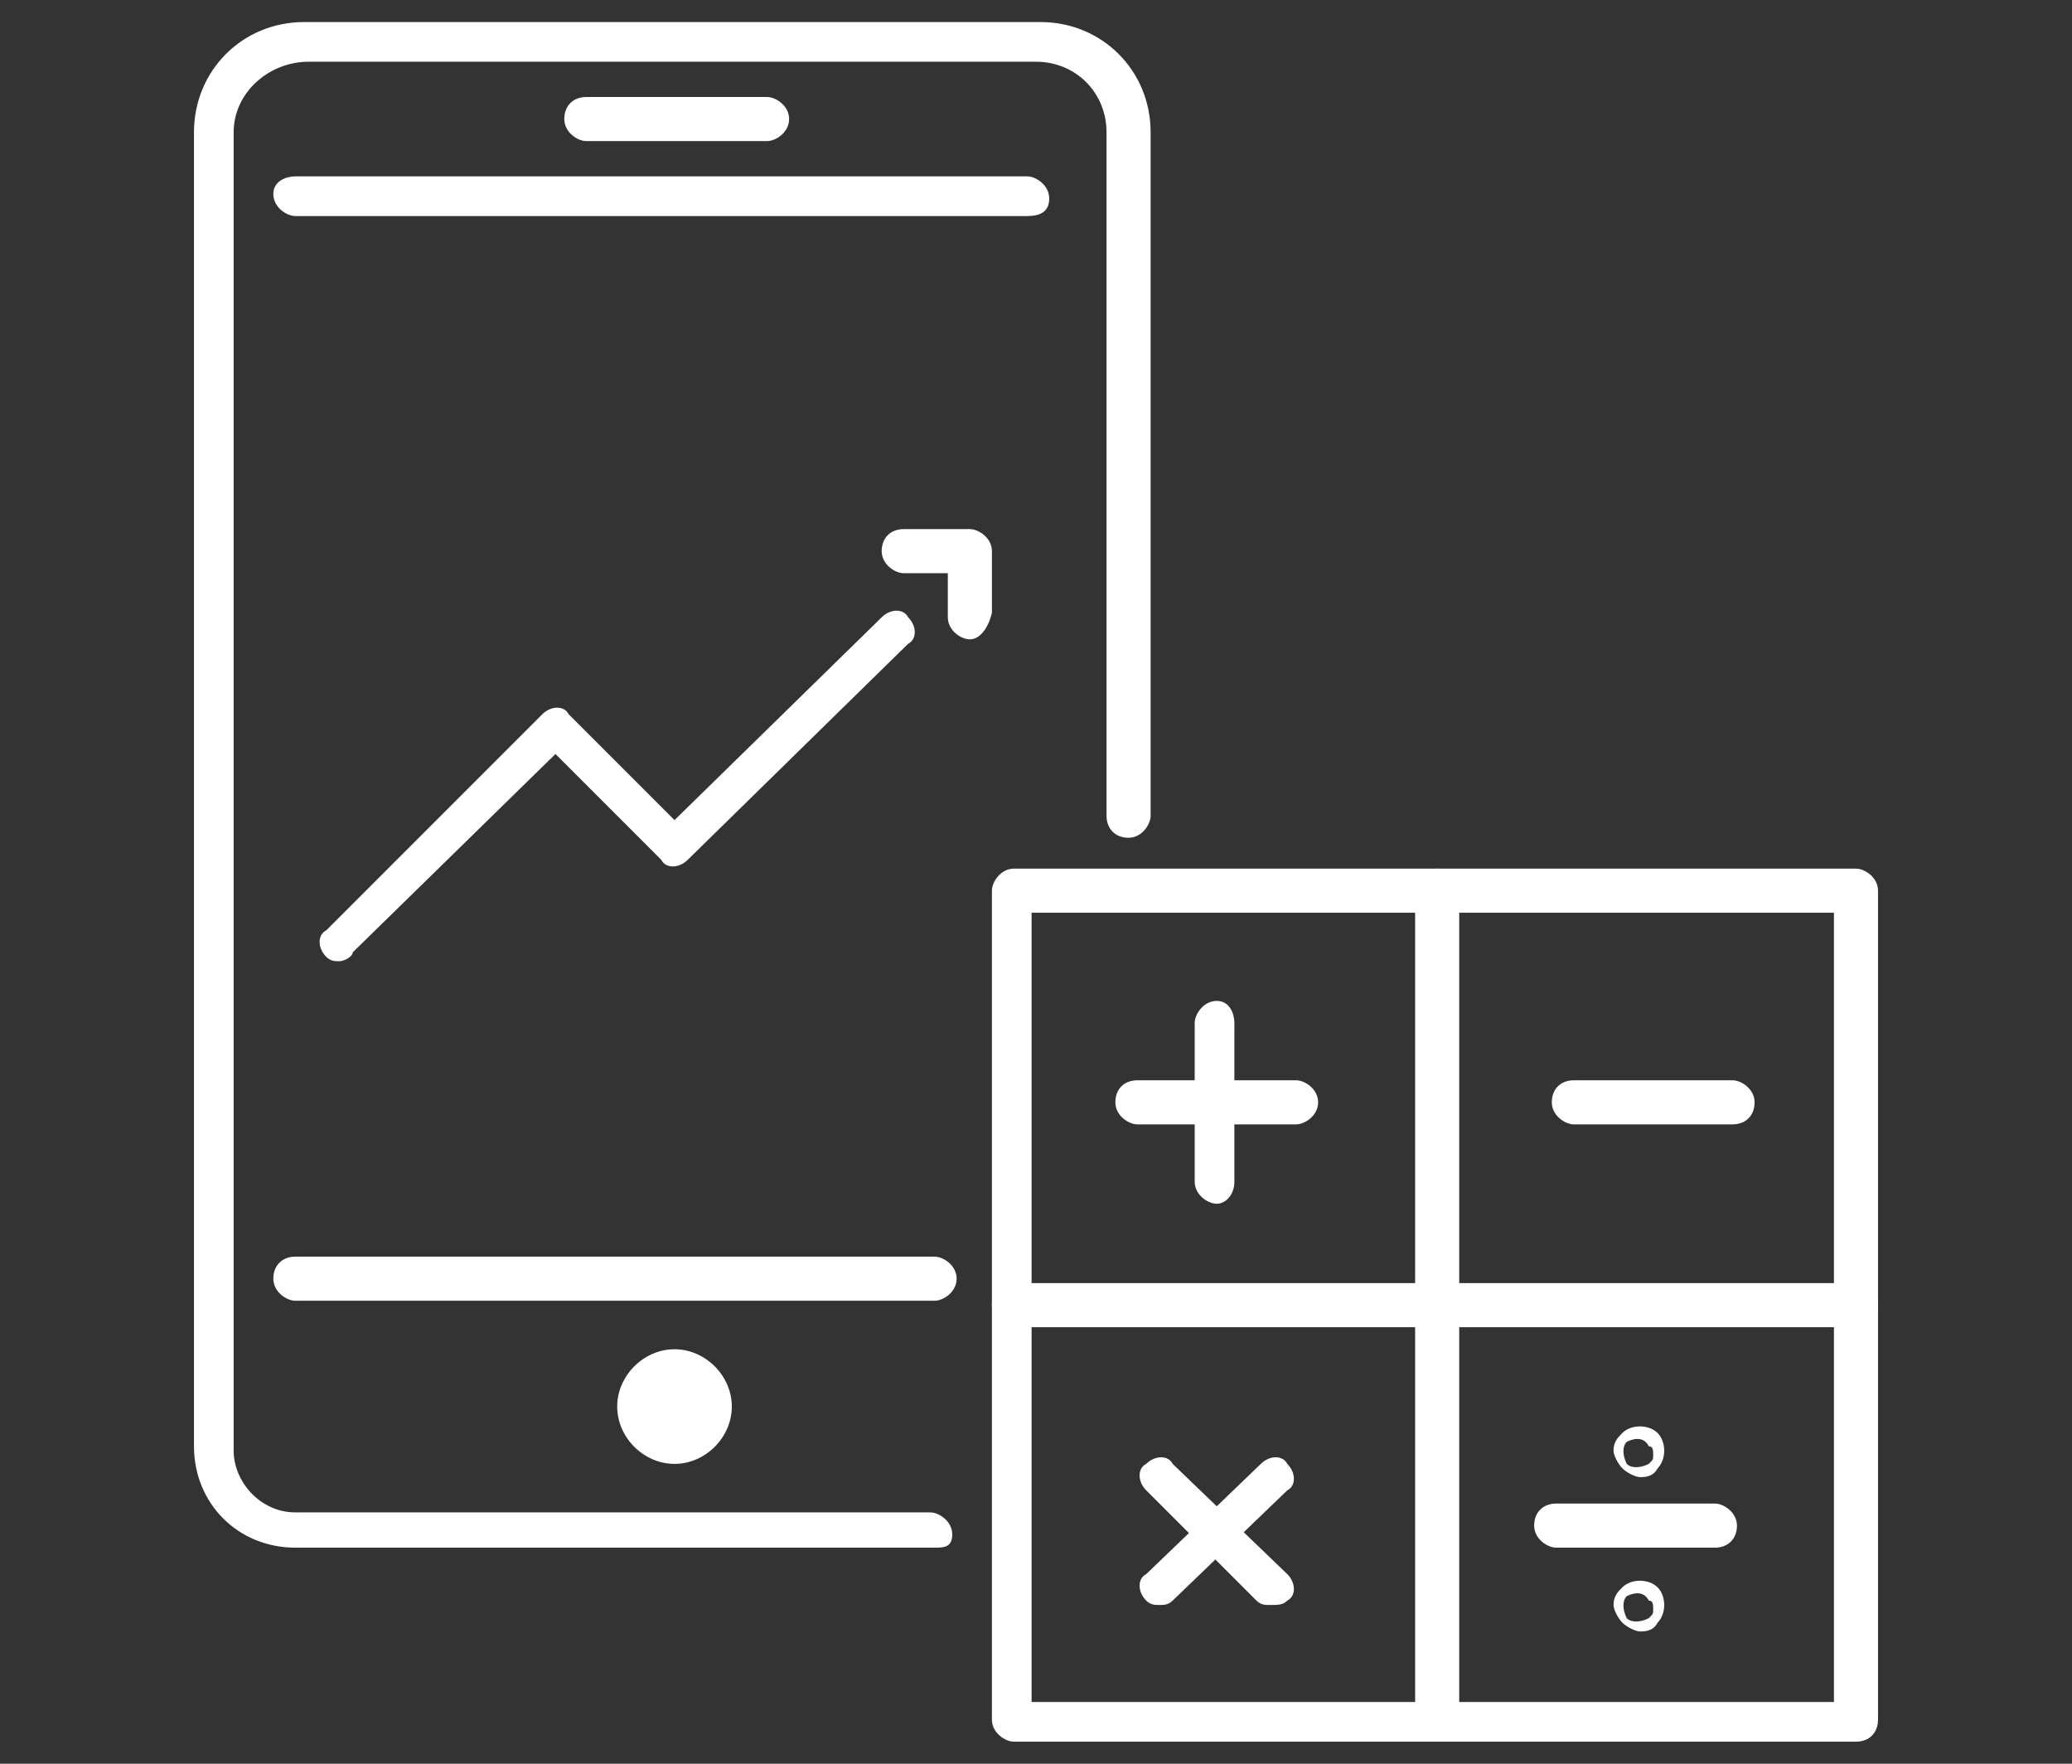
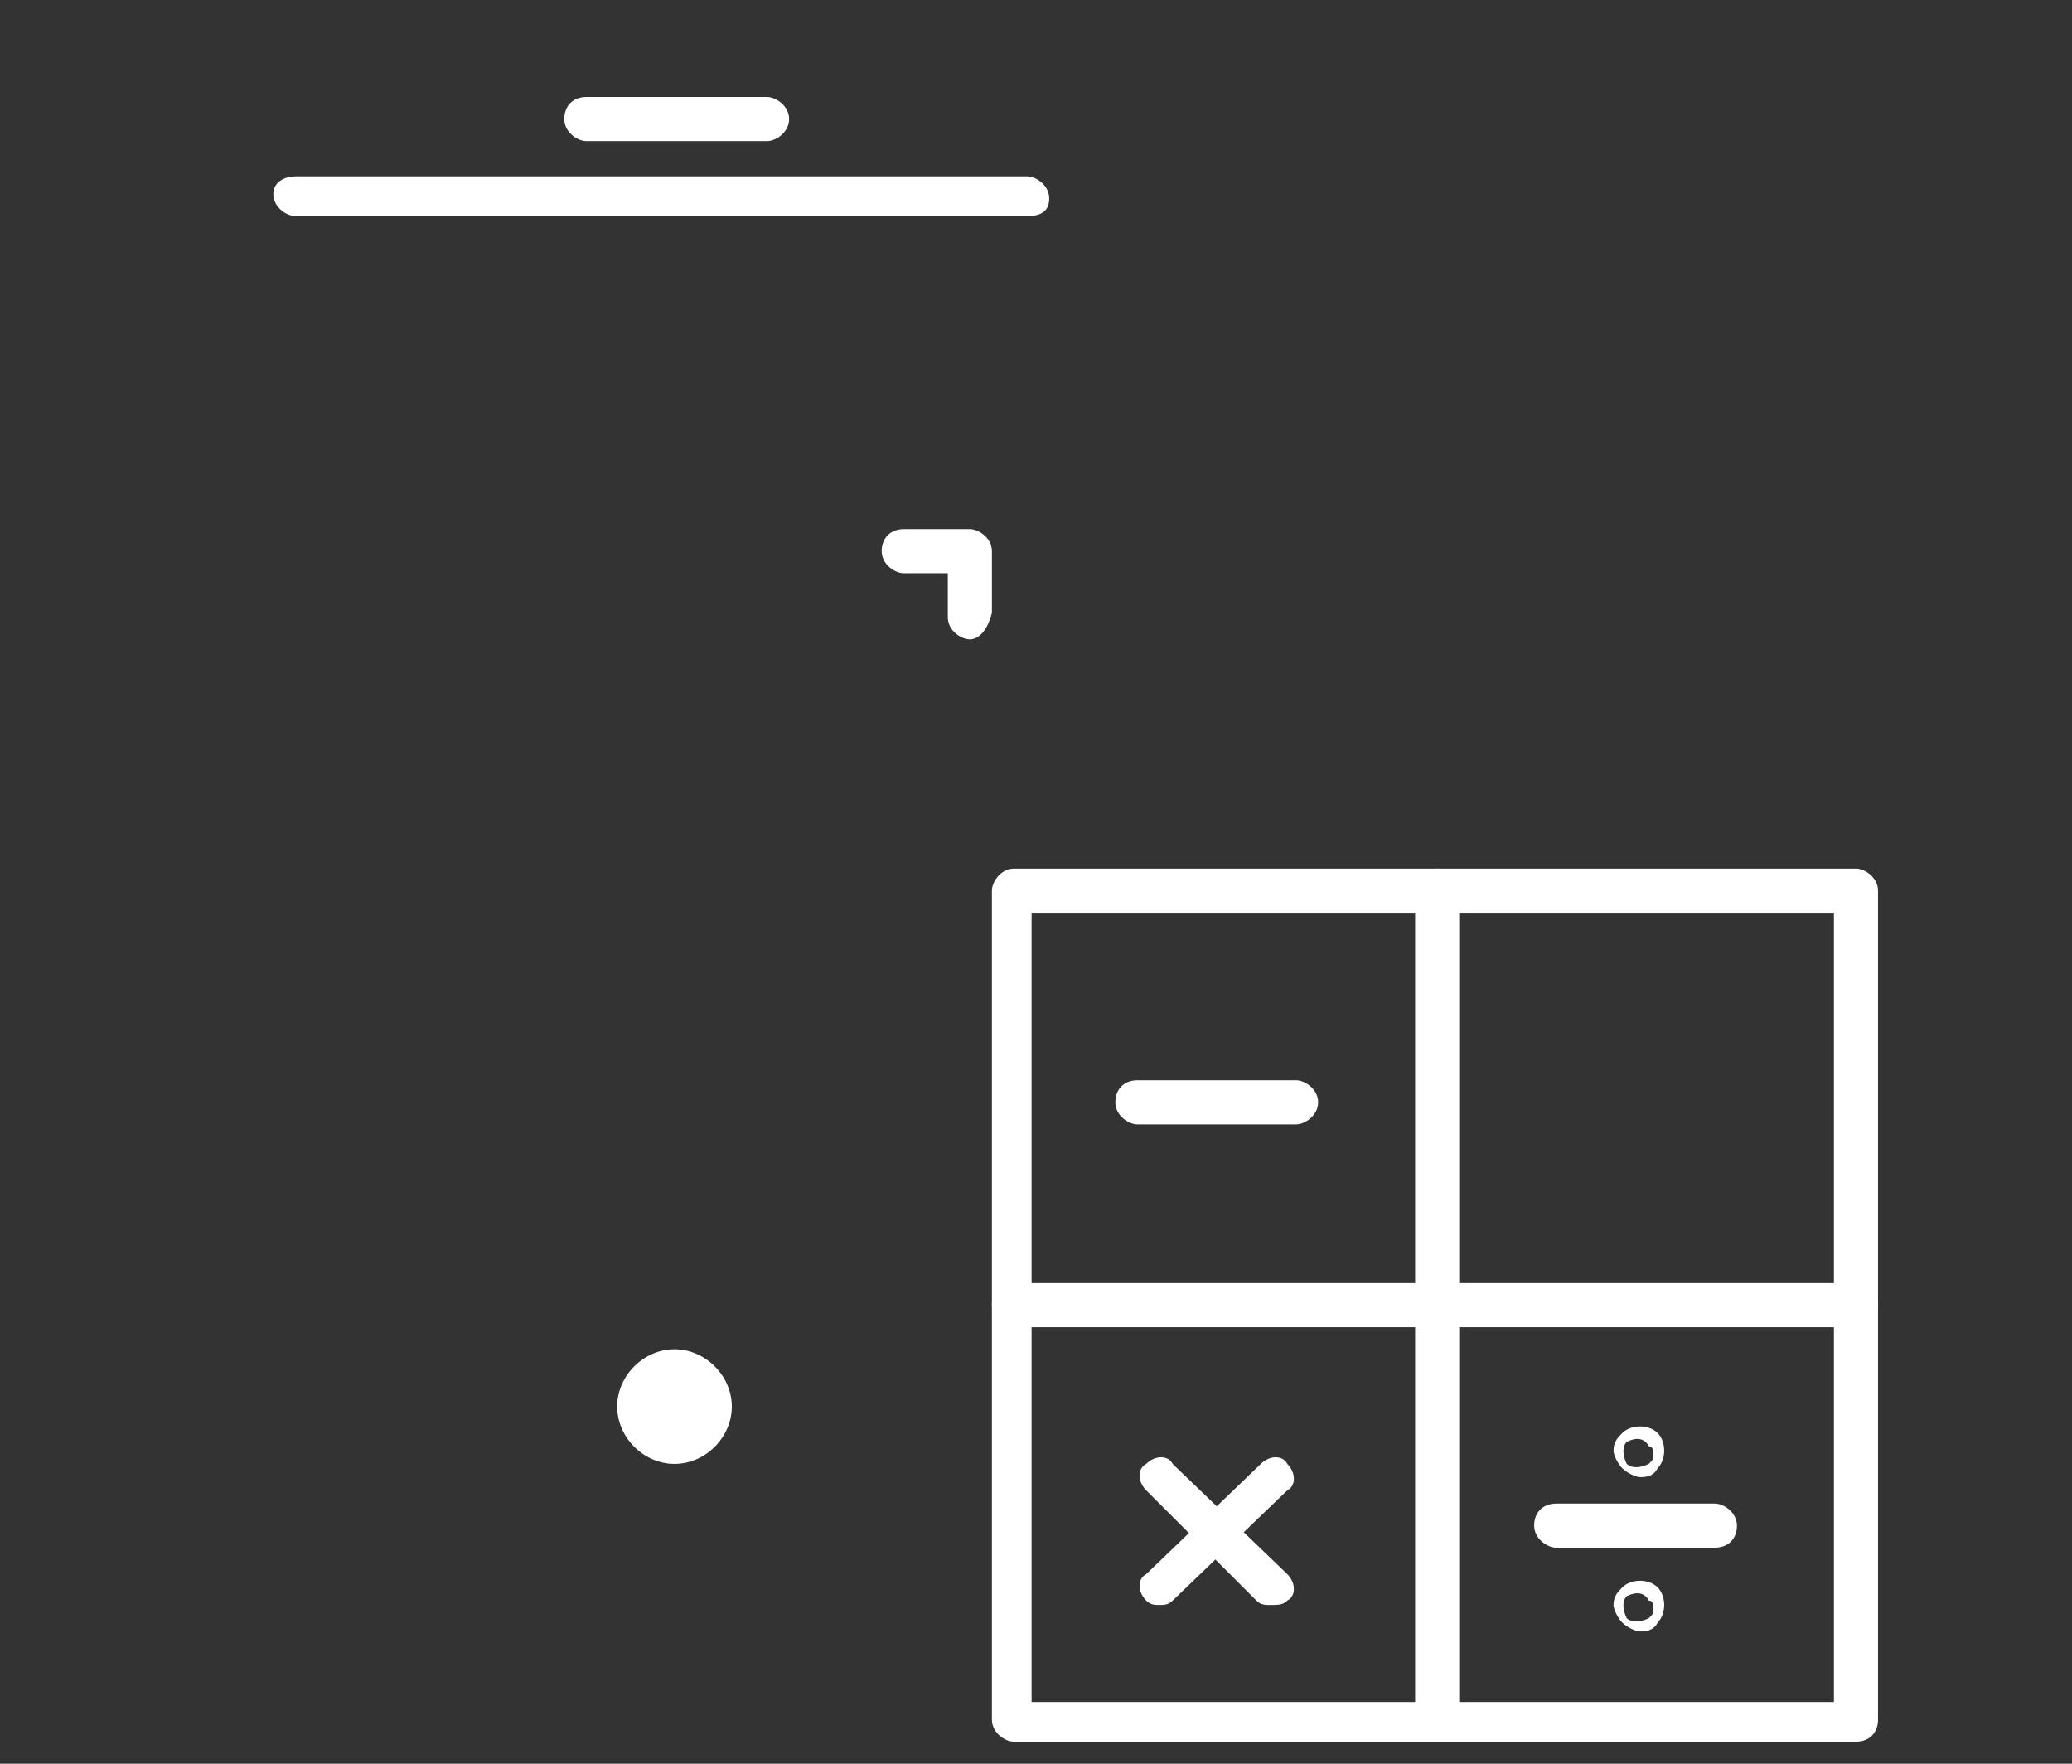
<svg xmlns="http://www.w3.org/2000/svg" version="1.1" id="Layer_1" x="0px" y="0px" viewBox="0 0 47 40" style="enable-background:new 0 0 47 40;" xml:space="preserve">
  <rect x="0" y="0" width="47" height="40" fill="#333333" stroke="none" />
  <style type="text/css">
	.st0{fill:#FFFFFF;}
	.st1{fill-rule:evenodd;clip-rule:evenodd;fill:#FFFFFF;}
</style>
  <g id="Page-1">
    <g id="_x30_3.7-Taxation-services" transform="translate(-996, -1363)">
      <g id="taxation-icon-3" transform="translate(997, 1364)">
        <g id="Stroke-1">
          <path class="st0" d="M41.1,38.5H22c-0.2,0-0.5-0.2-0.5-0.5V19.2c0-0.2,0.2-0.5,0.5-0.5h19.1c0.2,0,0.5,0.2,0.5,0.5v18.8      C41.6,38.3,41.4,38.5,41.1,38.5z M22.4,37.6h18.2V19.7H22.4V37.6z" />
        </g>
        <g id="Stroke-3">
-           <path class="st0" d="M38.3,24.5h-3.6c-0.2,0-0.5-0.2-0.5-0.5s0.2-0.5,0.5-0.5h3.6c0.2,0,0.5,0.2,0.5,0.5S38.6,24.5,38.3,24.5z" />
-         </g>
+           </g>
        <g id="Stroke-4">
          <path class="st0" d="M28.4,24.5h-3.6c-0.2,0-0.5-0.2-0.5-0.5s0.2-0.5,0.5-0.5h3.6c0.2,0,0.5,0.2,0.5,0.5S28.6,24.5,28.4,24.5z" />
        </g>
        <g id="Stroke-5">
-           <path class="st0" d="M26.6,26.3c-0.2,0-0.5-0.2-0.5-0.5v-3.6c0-0.2,0.2-0.5,0.5-0.5S27,22,27,22.2v3.6      C27,26.1,26.8,26.3,26.6,26.3z" />
-         </g>
+           </g>
        <g id="Stroke-6">
          <path class="st0" d="M27.8,35.4c-0.1,0-0.2,0-0.3-0.1L25,32.8c-0.2-0.2-0.2-0.5,0-0.6c0.2-0.2,0.5-0.2,0.6,0l2.6,2.5      c0.2,0.2,0.2,0.5,0,0.6C28.1,35.4,28,35.4,27.8,35.4z" />
        </g>
        <g id="Stroke-7">
          <path class="st0" d="M25.3,35.4c-0.1,0-0.2,0-0.3-0.1c-0.2-0.2-0.2-0.5,0-0.6l2.6-2.5c0.2-0.2,0.5-0.2,0.6,0      c0.2,0.2,0.2,0.5,0,0.6l-2.6,2.5C25.5,35.4,25.4,35.4,25.3,35.4z" />
        </g>
        <g id="Stroke-8">
          <path class="st0" d="M37.9,34.1h-3.6c-0.2,0-0.5-0.2-0.5-0.5s0.2-0.5,0.5-0.5h3.6c0.2,0,0.5,0.2,0.5,0.5S38.2,34.1,37.9,34.1z" />
        </g>
        <g id="Group-31">
          <g id="Stroke-9">
            <path class="st0" d="M36.2,32.5c-0.1,0-0.3-0.1-0.4-0.2c-0.1-0.1-0.2-0.3-0.2-0.4c0-0.2,0.1-0.3,0.2-0.4c0.2-0.2,0.6-0.2,0.8,0       c0.2,0.2,0.2,0.6,0,0.8c0,0,0,0,0,0C36.5,32.5,36.3,32.5,36.2,32.5z M35.9,31.7c-0.1,0.1-0.1,0.3,0,0.5c0.1,0.1,0.3,0.1,0.5,0       c0.1-0.1,0.1-0.1,0.1-0.2c0-0.1,0-0.2-0.1-0.2C36.3,31.6,36.1,31.6,35.9,31.7l0.3,0.3L35.9,31.7z" />
          </g>
          <g id="Stroke-11">
            <path class="st0" d="M36.2,36c-0.1,0-0.3-0.1-0.4-0.2c-0.1-0.1-0.2-0.3-0.2-0.4c0-0.2,0.1-0.3,0.2-0.4c0.2-0.2,0.6-0.2,0.8,0       c0.2,0.2,0.2,0.6,0,0.8c0,0,0,0,0,0C36.5,36,36.3,36,36.2,36z M35.9,35.2c-0.1,0.1-0.1,0.3,0,0.5c0.1,0.1,0.3,0.1,0.5,0       c0.1-0.1,0.1-0.1,0.1-0.2c0-0.1,0-0.2-0.1-0.2C36.3,35.1,36.1,35.1,35.9,35.2l0.3,0.3L35.9,35.2z" />
          </g>
          <g id="Stroke-13">
            <path class="st0" d="M41.1,29.1H22c-0.2,0-0.5-0.2-0.5-0.5s0.2-0.5,0.5-0.5h19.1c0.2,0,0.5,0.2,0.5,0.5S41.4,29.1,41.1,29.1z" />
          </g>
          <g id="Stroke-15">
            <path class="st0" d="M31.6,38.5c-0.2,0-0.5-0.2-0.5-0.5V19.2c0-0.2,0.2-0.5,0.5-0.5s0.5,0.2,0.5,0.5v18.8       C32.1,38.3,31.9,38.5,31.6,38.5z" />
          </g>
          <g id="Stroke-17">
-             <path class="st0" d="M20.2,28.5H5.7c-0.2,0-0.5-0.2-0.5-0.5s0.2-0.5,0.5-0.5h14.5c0.2,0,0.5,0.2,0.5,0.5S20.4,28.5,20.2,28.5z" />
-           </g>
+             </g>
          <g id="Stroke-19">
            <path class="st0" d="M22.3,3.9H5.7c-0.2,0-0.5-0.2-0.5-0.5S5.5,3,5.7,3h16.6c0.2,0,0.5,0.2,0.5,0.5S22.6,3.9,22.3,3.9z" />
          </g>
          <g id="Stroke-21">
-             <path class="st0" d="M20.2,34.1H5.7c-1.3,0-2.3-1-2.3-2.3V2c0-1.4,1.1-2.5,2.5-2.5h16.7c1.4,0,2.5,1.1,2.5,2.5v15.5       c0,0.2-0.2,0.5-0.5,0.5s-0.5-0.2-0.5-0.5V2c0-0.9-0.7-1.6-1.6-1.6H6C5.1,0.4,4.3,1.1,4.3,2v29.9c0,0.7,0.6,1.4,1.4,1.4h14.4       c0.2,0,0.5,0.2,0.5,0.5S20.4,34.1,20.2,34.1z" />
-           </g>
+             </g>
          <g id="Fill-23">
            <path class="st1" d="M15.6,30.9c0-0.7-0.6-1.3-1.3-1.3c-0.7,0-1.3,0.6-1.3,1.3c0,0.7,0.6,1.3,1.3,1.3       C15,32.2,15.6,31.6,15.6,30.9" />
          </g>
          <g id="Stroke-25">
            <path class="st0" d="M16.4,2.2h-4.1c-0.2,0-0.5-0.2-0.5-0.5s0.2-0.5,0.5-0.5h4.1c0.2,0,0.5,0.2,0.5,0.5S16.6,2.2,16.4,2.2z" />
          </g>
          <g id="Stroke-27">
-             <path class="st0" d="M6.7,20.8c-0.1,0-0.2,0-0.3-0.1c-0.2-0.2-0.2-0.5,0-0.6l4.9-4.9c0.2-0.2,0.5-0.2,0.6,0l2.4,2.4l4.7-4.6       c0.2-0.2,0.5-0.2,0.6,0c0.2,0.2,0.2,0.5,0,0.6l-5,4.9c-0.2,0.2-0.5,0.2-0.6,0l-2.4-2.4L7,20.6C7,20.7,6.8,20.8,6.7,20.8z" />
-           </g>
+             </g>
          <g id="Stroke-29">
            <path class="st0" d="M21,13.5c-0.2,0-0.5-0.2-0.5-0.5v-1h-1c-0.2,0-0.5-0.2-0.5-0.5s0.2-0.5,0.5-0.5H21c0.2,0,0.5,0.2,0.5,0.5       v1.4C21.4,13.3,21.2,13.5,21,13.5z" />
          </g>
        </g>
      </g>
    </g>
  </g>
</svg>